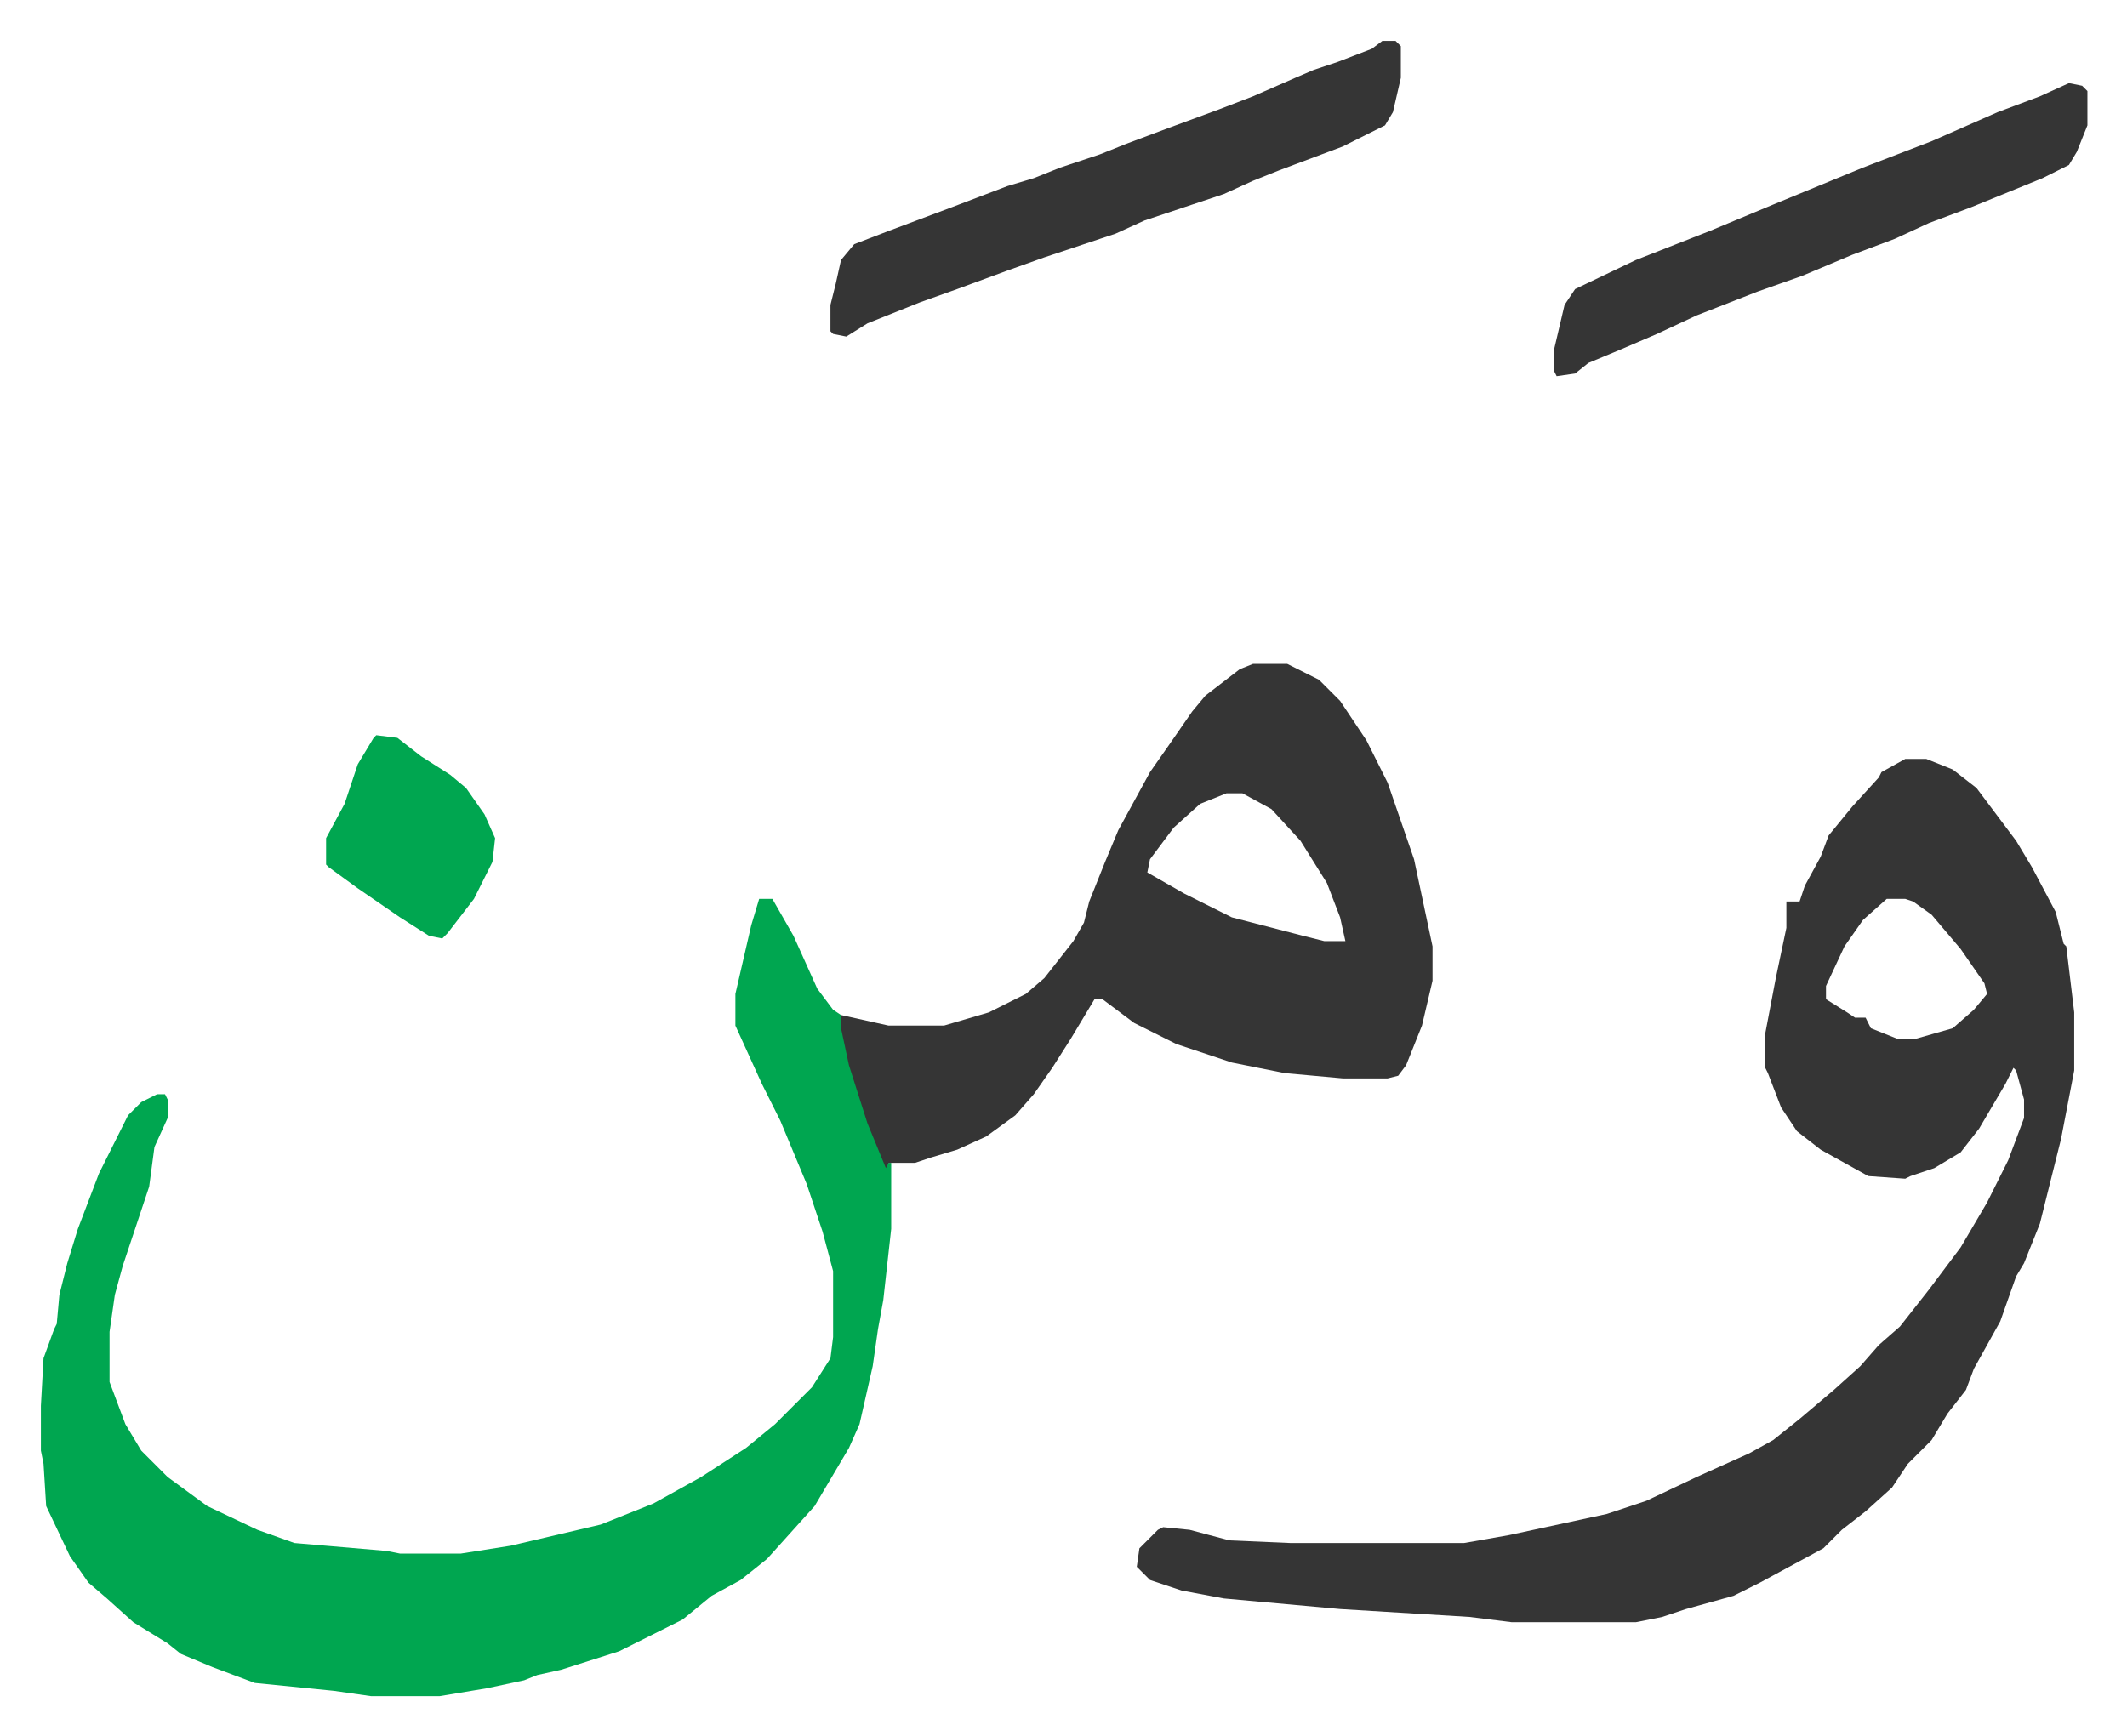
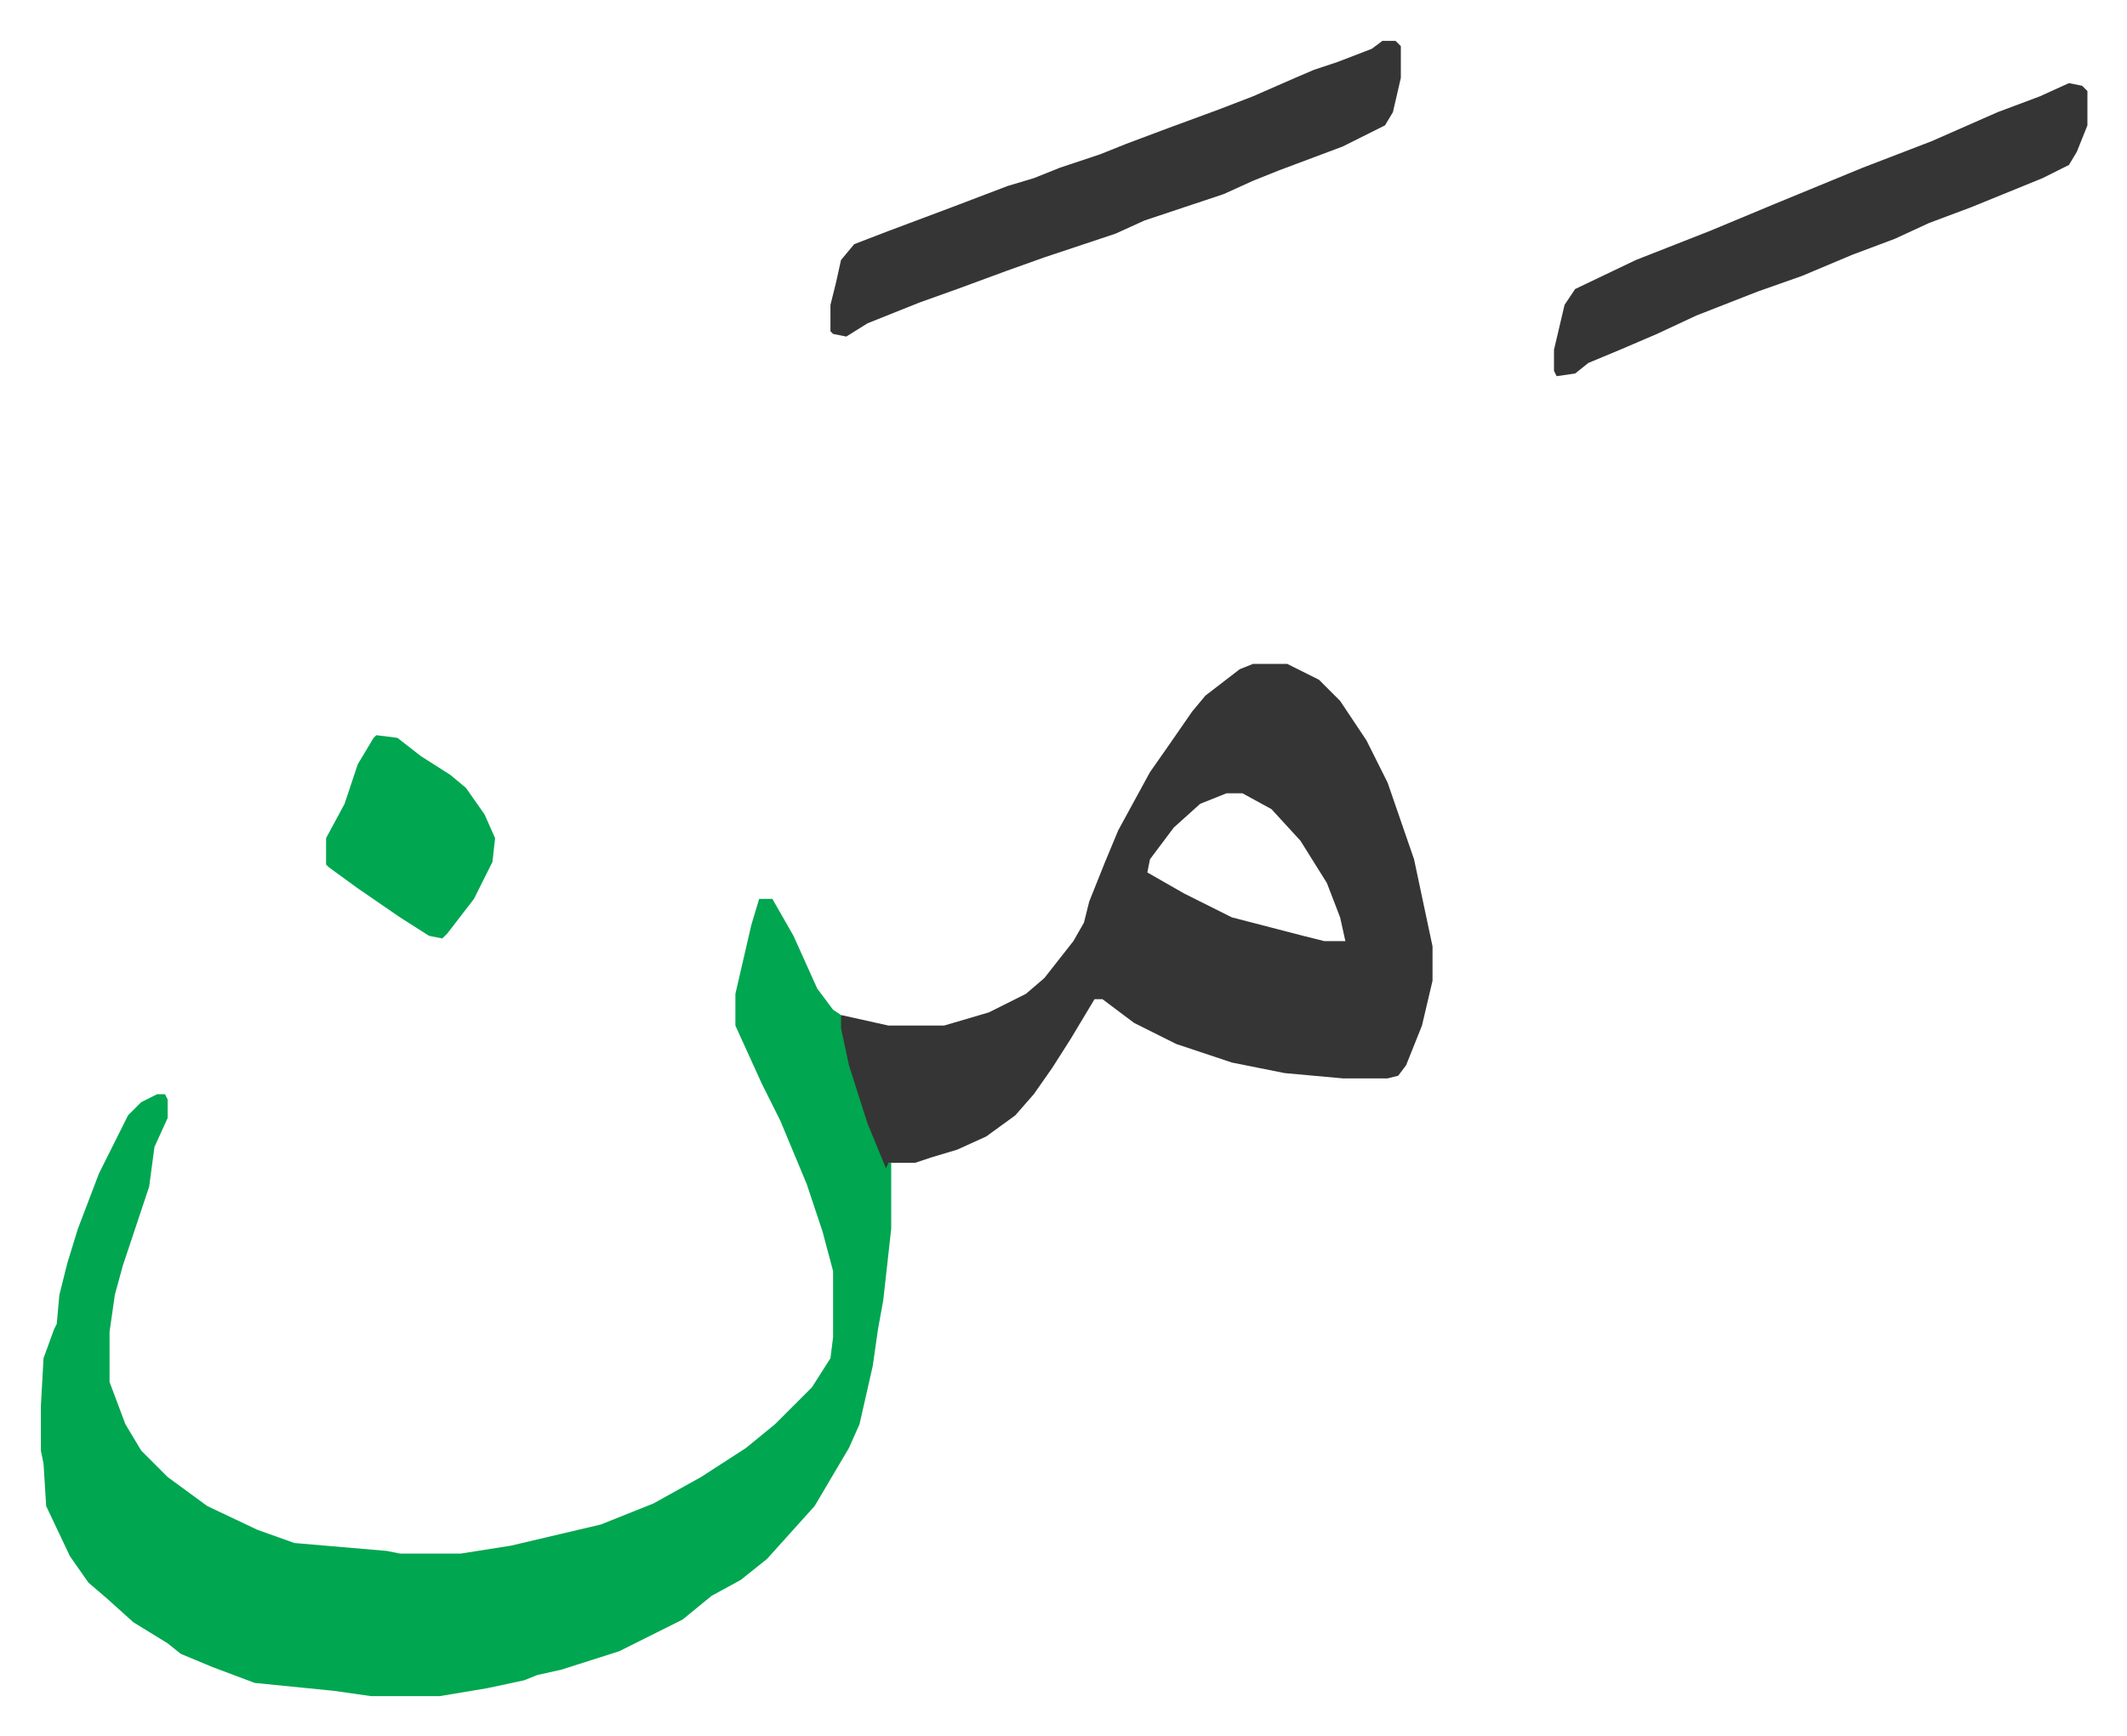
<svg xmlns="http://www.w3.org/2000/svg" role="img" viewBox="-15.49 454.51 805.48 657.48">
-   <path fill="#353535" id="rule_normal" d="M706 742h8l10 4 9 7 15 20 6 10 9 17 3 12 1 1 3 25v22l-5 26-8 32-6 15-3 5-6 17-10 18-3 8-7 9-6 10-9 9-6 9-10 9-9 7-7 7-24 13-10 5-18 5-9 3-10 2h-47l-16-2-49-3-44-4-16-3-12-4-5-5 1-7 7-7 2-1 10 1 15 4 23 1h66l17-3 37-8 15-5 19-9 20-9 9-5 10-8 13-11 10-9 7-8 8-7 11-14 12-16 10-17 8-16 6-16v-7l-3-11-1-1-3 6-10 17-7 9-10 6-9 3-2 1-14-1-18-10-9-7-6-9-5-13-1-2v-13l4-21 4-19v-10h5l2-6 6-11 3-8 9-11 10-11 1-2zm-7 53l-9 8-7 10-7 15v5l8 5 3 2h4l2 4 10 4h7l14-4 8-7 5-6-1-4-9-13-11-13-7-5-3-1z" />
  <path fill="#00a650" id="rule_idgham_with_ghunnah" d="M272 795h5l8 14 9 20 6 8 3 2 5 23 9 26 3 7h2v25l-3 27-2 11-2 14-5 22-4 9-13 22-9 10-9 10-10 8-11 6-11 9-10 5-14 7-22 7-9 2-5 2-14 3-18 3h-26l-14-2-30-3-16-6-12-5-5-4-13-8-10-9-7-6-7-10-9-19-1-16-1-5v-17l1-18 4-11 1-2 1-11 3-12 4-13 8-21 11-22 5-5 6-3h3l1 2v7l-5 11-2 15-10 30-3 11-2 14v19l6 16 6 10 10 10 15 11 19 9 14 5 35 3 5 1h23l19-3 34-8 20-8 18-10 17-11 11-9 14-14 7-11 1-8v-25l-4-15-6-18-10-24-7-14-5-11-5-11v-12l6-26z" />
  <path fill="#353535" id="rule_normal" d="M459 706h13l12 6 8 8 10 15 8 16 10 29 7 33v13l-4 17-6 15-3 4-4 1h-17l-22-2-20-4-21-7-16-8-12-9h-3l-9 15-7 11-7 10-7 8-11 8-11 5-10 3-6 2h-10l-1 2-7-17-7-22-3-14v-5l18 4h21l17-5 14-7 7-6 11-14 4-7 2-8 6-15 5-12 12-22 7-10 9-13 5-6 13-10zm-10 49l-10 4-10 9-9 12-1 5 14 8 18 9 27 7 8 2h8l-2-9-5-13-10-16-11-12-11-6zm59-285h5l2 2v12l-3 13-3 5-16 8-24 9-10 4-11 5-30 10-11 5-27 9-14 5-19 7-14 5-20 8-8 5-5-1-1-1v-10l2-8 2-9 5-6 13-5 24-9 21-8 10-3 10-4 15-5 10-4 16-6 19-7 13-5 16-7 7-3 9-3 13-5zm260 16l5 1 2 2v13l-4 10-3 5-10 5-27 11-16 6-13 6-16 6-19 8-17 6-23 9-15 7-14 6-12 5-5 4-7 1-1-2v-8l4-17 4-6 23-11 28-11 24-10 34-14 26-10 25-11 16-6z" />
  <path fill="#00a650" id="rule_idgham_with_ghunnah" d="M127 733l8 1 9 7 11 7 6 5 7 10 4 9-1 9-7 14-10 13-2 2-5-1-11-7-16-11-11-8-1-1v-10l7-13 5-15 6-10z" />
</svg>